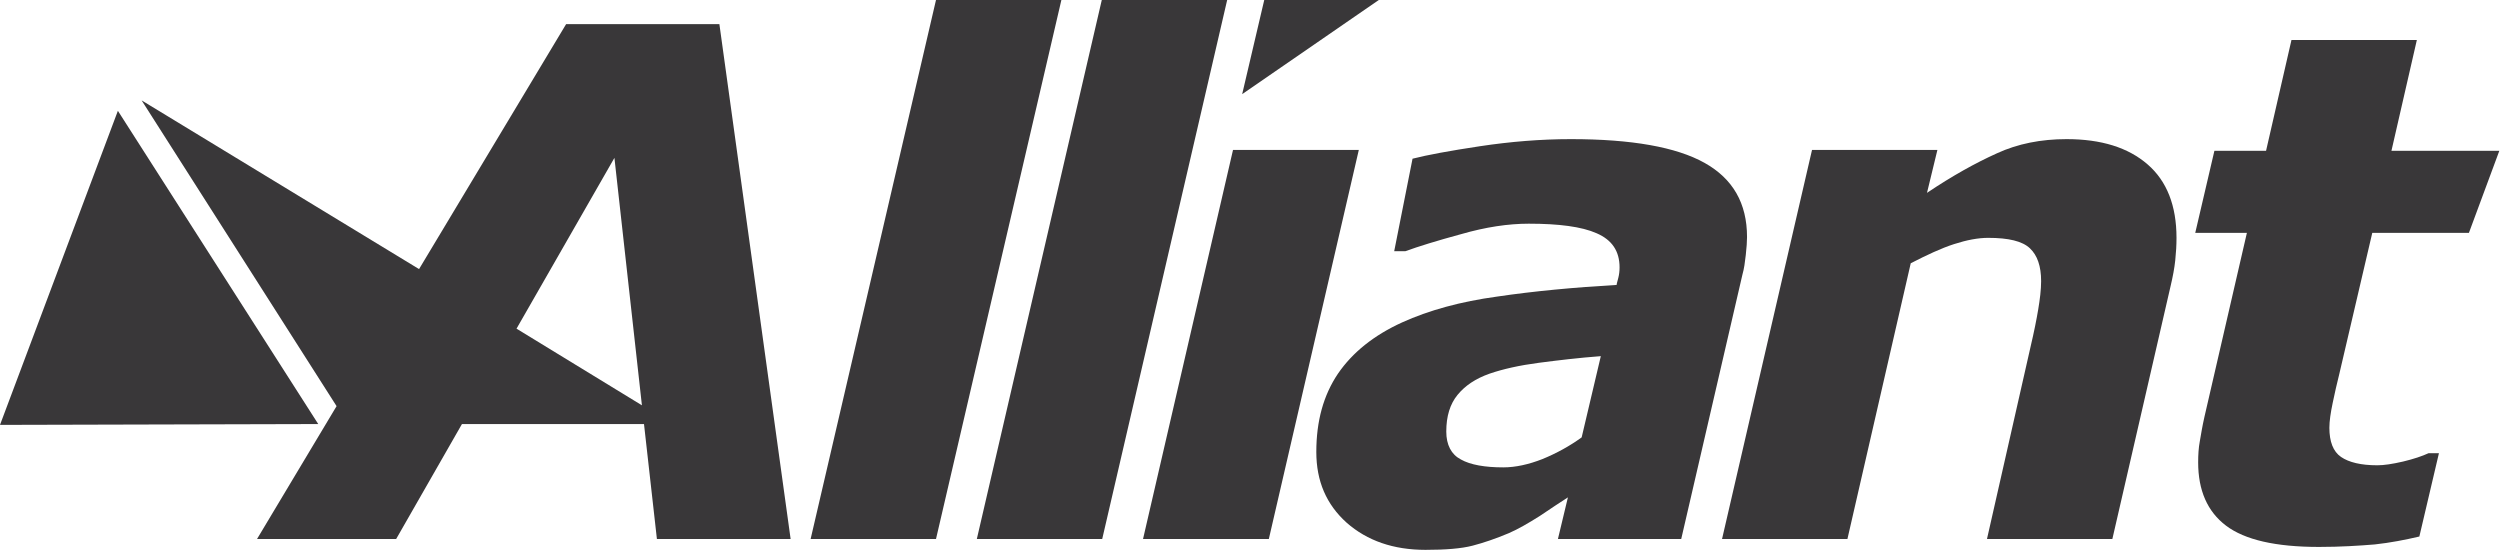
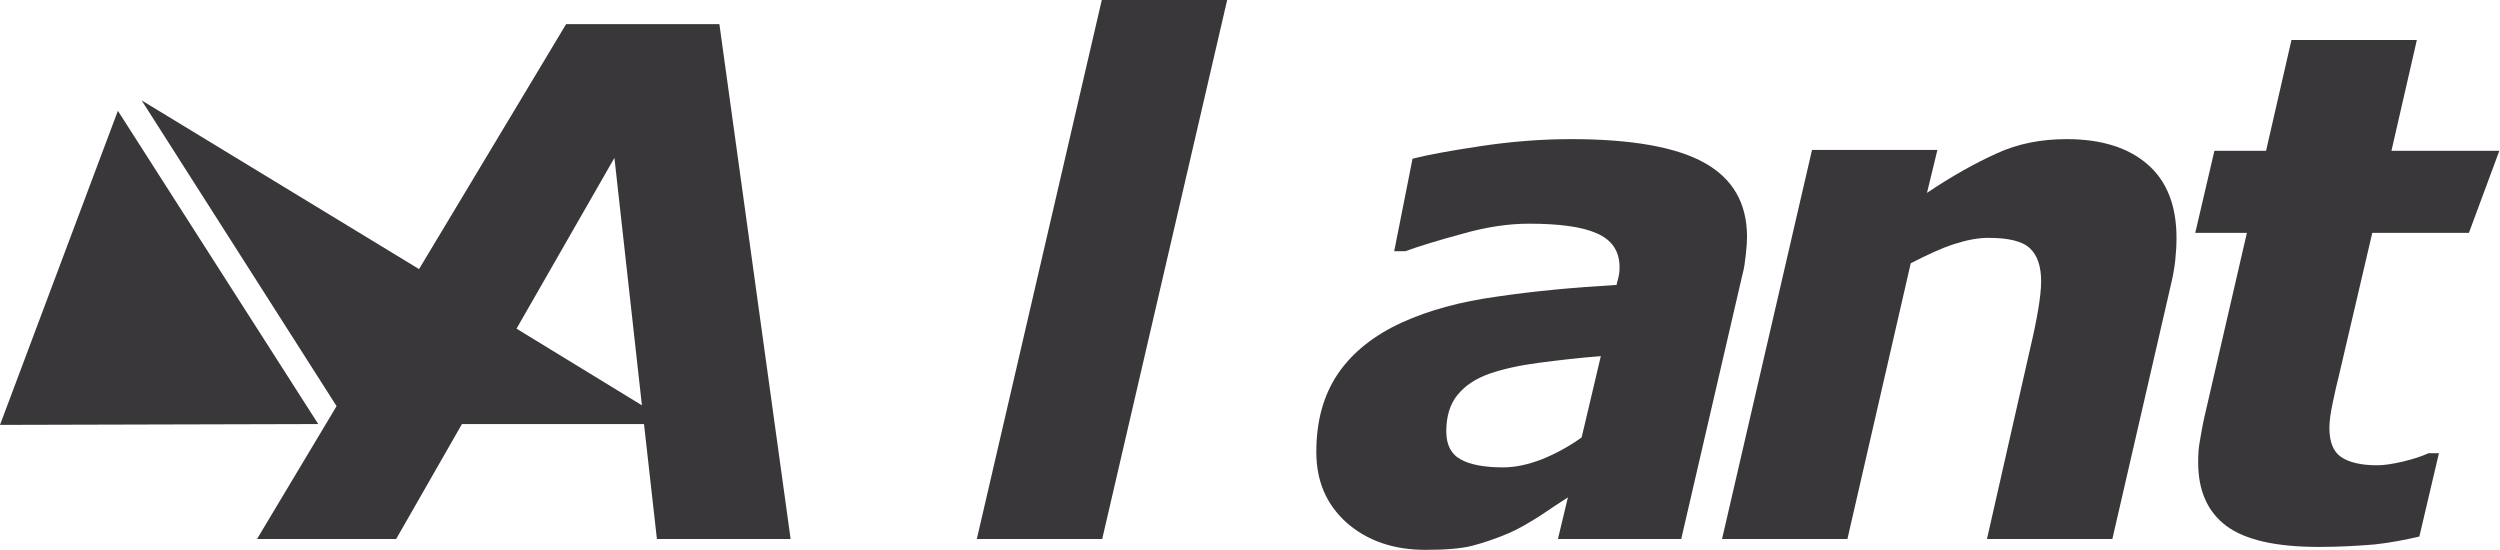
<svg xmlns="http://www.w3.org/2000/svg" width="341px" height="75px" viewBox="0 0 341 75" version="1.1">
  <title>A9797BF8-C889-461E-8D5A-685DBED7E848</title>
  <g id="Case-Studies" stroke="none" stroke-width="1" fill="none" fill-rule="evenodd">
    <g id="Desktop-Case-study---Alliant" transform="translate(-165, -337)" fill="#393739" fill-rule="nonzero">
      <g id="Alliant" transform="translate(165, 337)">
        <polygon id="Path" points="0 57.955 43.409 57.841 16.08 15.114" />
-         <polygon id="Path" points="127.67 0 110.568 73.523 127.67 73.523 144.773 0" />
        <polygon id="Path" points="150.284 0 133.239 73.523 150.341 73.523 167.386 0" />
-         <path d="M168.182,20.455 L155.909,73.523 L173.068,73.523 L185.341,20.455 L168.182,20.455 Z M172.443,0 L169.432,12.841 L188.068,0 L172.443,0 Z" id="Shape" />
        <g id="Group" transform="translate(19.318, 3.295)">
          <path d="M194.545,64.545 C193.466,65.227 192.216,66.08 190.682,67.102 C189.148,68.068 187.784,68.864 186.477,69.432 C184.716,70.17 183.068,70.739 181.534,71.136 C180,71.534 177.841,71.705 175.114,71.705 C170.739,71.705 167.159,70.455 164.375,68.011 C161.591,65.511 160.227,62.33 160.227,58.352 C160.227,54.148 161.193,50.625 163.182,47.67 C165.17,44.773 168.068,42.443 171.932,40.682 C175.568,39.034 179.886,37.841 184.886,37.159 C189.886,36.42 195.341,35.909 201.193,35.568 C201.193,35.398 201.307,35.057 201.42,34.602 C201.534,34.148 201.591,33.693 201.591,33.182 C201.591,30.966 200.568,29.432 198.466,28.523 C196.42,27.614 193.295,27.216 189.205,27.216 C186.42,27.216 183.352,27.67 180,28.636 C176.648,29.545 174.091,30.341 172.386,30.966 L170.852,30.966 L173.352,18.352 C175.341,17.841 178.409,17.273 182.557,16.648 C186.705,16.023 190.852,15.682 194.943,15.682 C203.239,15.682 209.318,16.761 213.182,18.92 C217.045,21.08 218.977,24.432 218.977,29.034 C218.977,29.659 218.92,30.455 218.807,31.477 C218.693,32.5 218.58,33.352 218.352,34.148 L210,70.227 L193.182,70.227 L194.545,64.545 Z M199.034,45.284 C196.023,45.511 193.182,45.852 190.568,46.193 C187.955,46.534 185.682,47.045 183.864,47.67 C181.932,48.352 180.511,49.318 179.489,50.568 C178.466,51.818 177.955,53.466 177.955,55.568 C177.955,57.386 178.636,58.693 179.943,59.375 C181.25,60.114 183.239,60.455 185.739,60.455 C187.386,60.455 189.205,60.057 191.08,59.318 C193.011,58.523 194.773,57.557 196.42,56.364 L199.034,45.284 Z" id="Shape" />
          <path d="M277.557,29.148 C277.557,30.114 277.5,31.136 277.386,32.216 C277.273,33.295 277.045,34.489 276.761,35.682 L268.807,70.227 L251.705,70.227 L257.67,43.92 C258.125,41.989 258.466,40.284 258.693,38.92 C258.92,37.557 259.091,36.25 259.091,35.057 C259.091,33.011 258.58,31.534 257.557,30.568 C256.534,29.602 254.659,29.148 251.875,29.148 C250.511,29.148 248.977,29.432 247.216,30 C245.455,30.568 243.523,31.477 241.307,32.614 L232.67,70.227 L215.568,70.227 L227.841,17.159 L244.943,17.159 L243.523,23.011 C246.989,20.682 250.17,18.92 253.068,17.614 C255.909,16.307 259.091,15.682 262.557,15.682 C267.273,15.682 270.966,16.818 273.636,19.148 C276.25,21.42 277.557,24.773 277.557,29.148" id="Path" />
          <path d="M296.989,71.307 C291.08,71.307 286.875,70.341 284.318,68.409 C281.761,66.477 280.511,63.58 280.511,59.773 C280.511,58.75 280.568,57.784 280.739,56.875 C280.909,55.909 281.08,54.83 281.364,53.58 L287.159,28.466 L280.114,28.466 L282.727,17.273 L289.773,17.273 L293.239,2.159 L310.341,2.159 L306.875,17.273 L321.591,17.273 L317.443,28.466 L304.261,28.466 L299.773,47.67 C299.432,48.977 299.148,50.341 298.864,51.648 C298.58,53.011 298.409,54.148 298.409,55.057 C298.409,56.932 298.92,58.295 300,59.034 C301.08,59.773 302.727,60.17 304.943,60.17 C305.852,60.17 306.989,60 308.466,59.659 C309.886,59.318 311.08,58.92 311.932,58.523 L313.352,58.523 L310.682,69.886 C308.75,70.341 306.705,70.739 304.602,70.966 C302.5,71.136 299.943,71.307 296.989,71.307" id="Path" />
          <path d="M70.284,70.227 L88.523,70.227 L78.807,1.61486985e-14 L57.898,1.61486985e-14 L37.841,33.409 L0,10.398 L26.591,52.102 L15.739,70.227 L34.716,70.227 L43.693,54.545 L68.523,54.545 L70.284,70.227 Z M51.136,41.534 L64.489,18.239 L68.239,51.989 L51.136,41.534 Z" id="Shape" />
        </g>
      </g>
    </g>
  </g>
</svg>